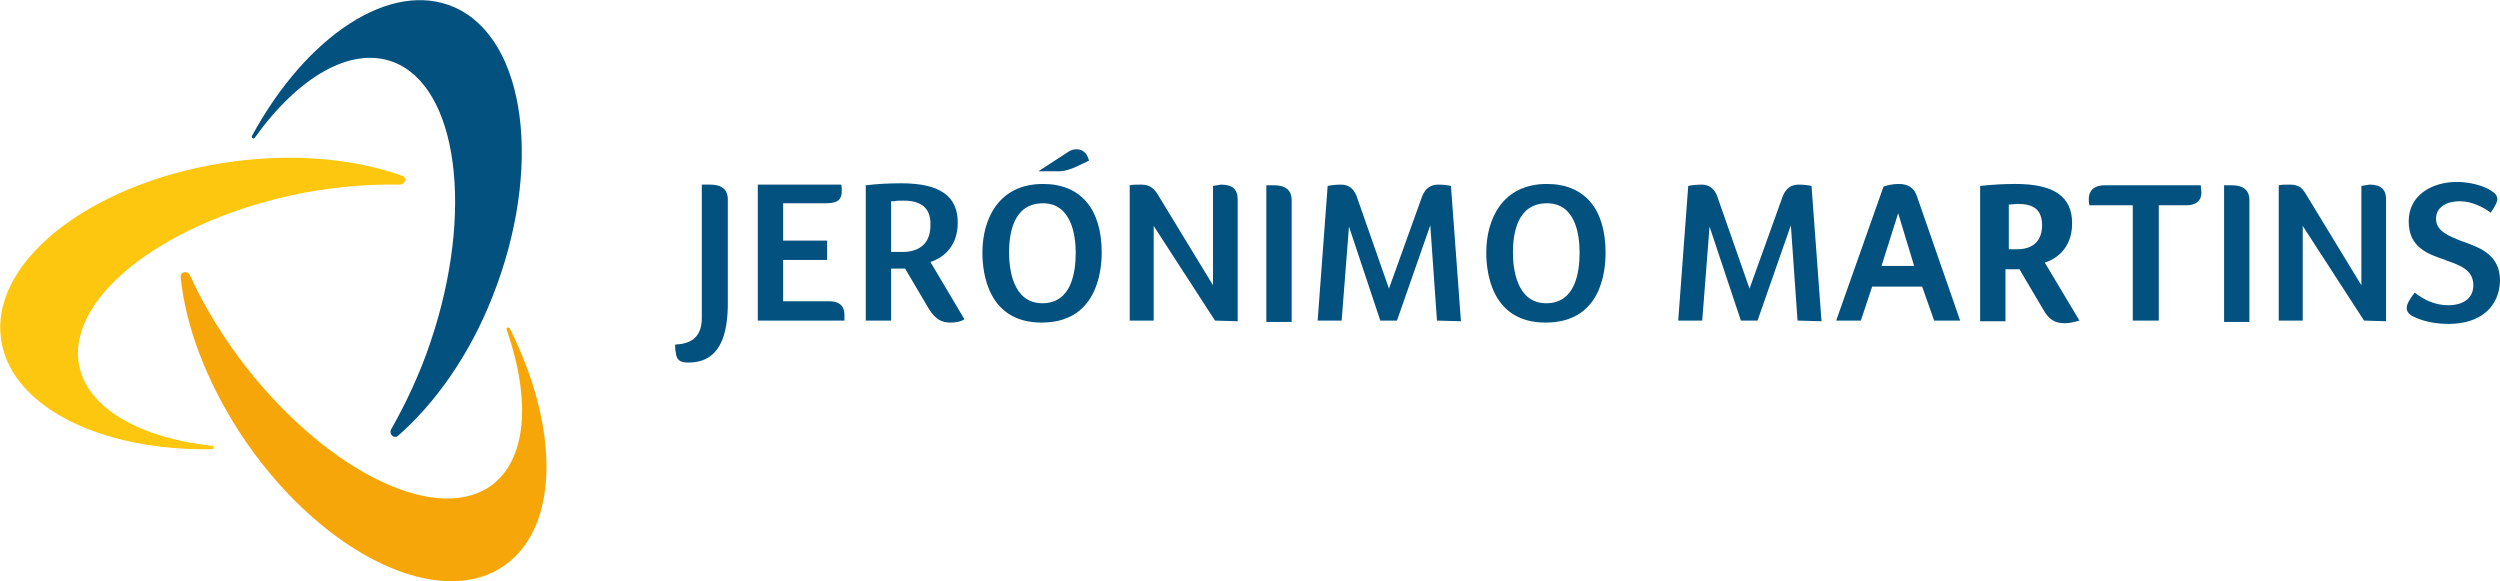
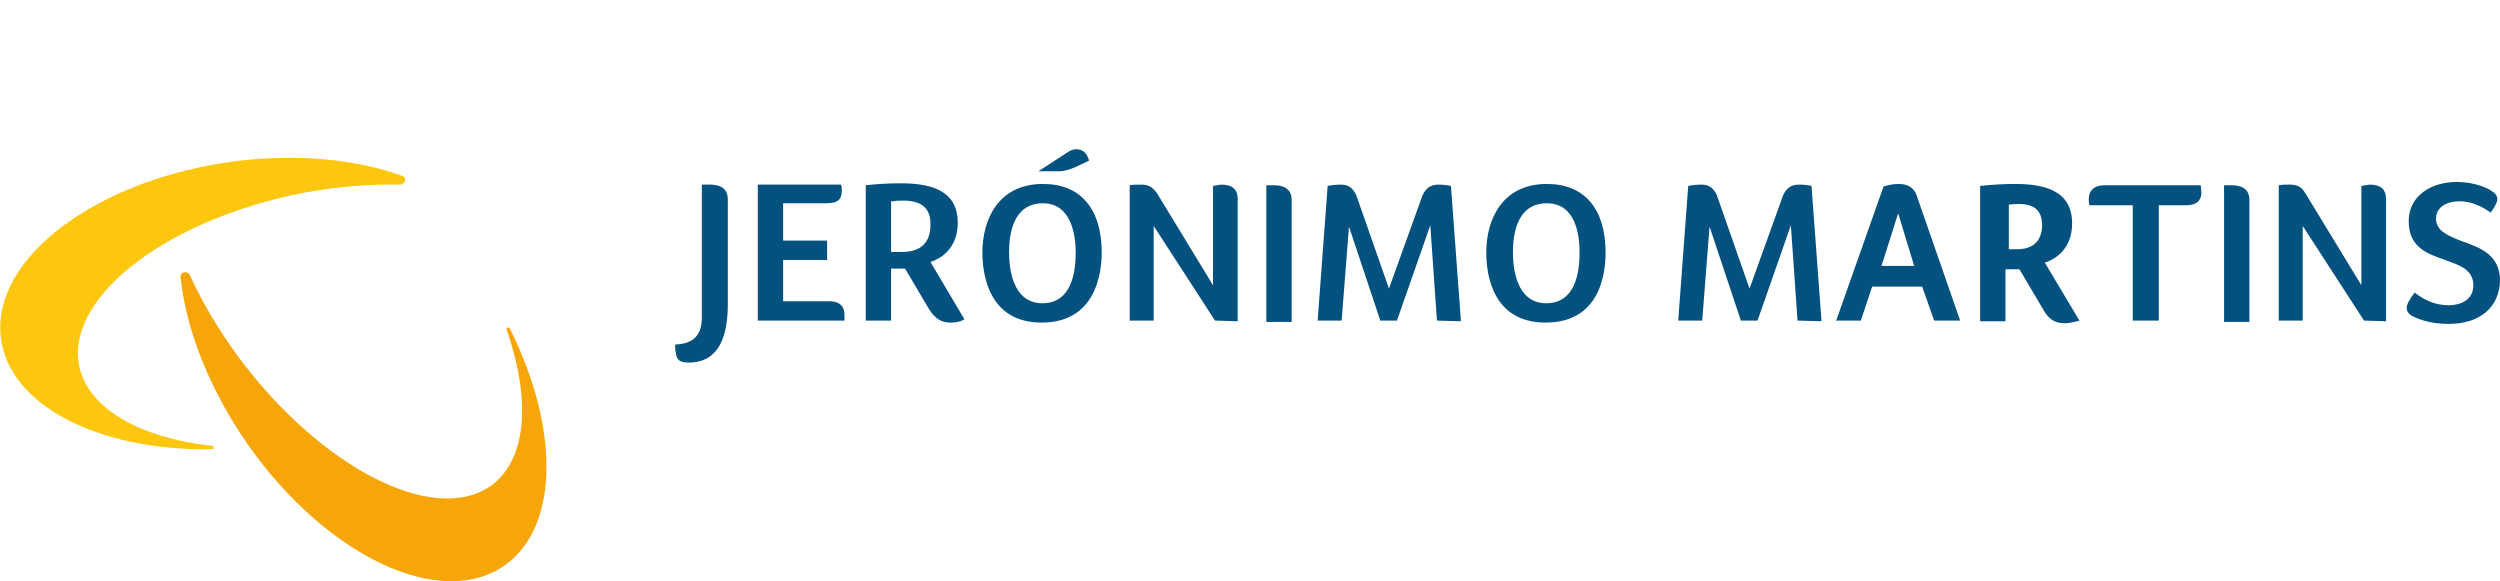
<svg xmlns="http://www.w3.org/2000/svg" viewBox="0 0 375.1 87.2">
-   <path fill="#02517F" d="M68.2 1.1c-9.5-4.2-22.2 4.2-30.4 19.3-.1.3.2.5.4.3 6.5-9.1 14.4-13.8 20.8-11.4 9.7 3.7 12.2 22.5 5.6 42-1.6 4.8-3.7 9.2-5.9 13.1-.4.7.4 1.5 1 1 5.5-4.8 10.7-12 14.2-20.9 7.6-19.2 5.1-38.6-5.7-43.4z" />
-   <path fill="#F7A609" d="M75 85.3c8.9-5.4 9.2-20.6 1.5-36-.1-.3-.6-.1-.5.1 3.7 10.6 3.1 19.7-2.5 23.6-8.6 5.8-25.4-2.9-37.7-19.4-3-4.1-5.5-8.3-7.3-12.3-.3-.7-1.4-.6-1.4.2.7 7.3 3.8 15.6 9 23.6 11.4 17.3 28.8 26.3 38.9 20.2z" />
+   <path fill="#F7A609" d="M75 85.3c8.9-5.4 9.2-20.6 1.5-36-.1-.3-.6-.1-.5.1 3.7 10.6 3.1 19.7-2.5 23.6-8.6 5.8-25.4-2.9-37.7-19.4-3-4.1-5.5-8.3-7.3-12.3-.3-.7-1.4-.6-1.4.2.7 7.3 3.8 15.6 9 23.6 11.4 17.3 28.8 26.3 38.9 20.2" />
  <path fill="#FEC70F" d="M.1 50.4c1 10.3 14.6 17.3 31.7 17 .3 0 .4-.4.1-.5-11.1-1.2-19.1-5.8-20.1-12.5-1.5-10.2 13.6-21.6 33.9-25.5 5-.9 9.8-1.3 14.3-1.2.8 0 1.1-1.1.4-1.3-6.9-2.5-15.7-3.4-25.2-2.2-20.6 2.7-36.3 14.4-35.1 26.2z" />
  <path fill="#02517F" d="M155.8 25.7l4.3-2.8c.6-.4.9-.5 1.4-.5 1.3 0 1.7 1 1.9 1.7l-1.9.9s-1.4.7-2.6.7h-3.1zm26.5 22.4l-9.2-14.2v14.2h-3.6v-20.3c.4-.1 1.1-.1 1.7-.1 1.3 0 1.8.5 2.4 1.3l8.4 13.8v-14.9s.5-.1.6-.1l.6-.1c1.7 0 2.5.7 2.5 2.2v18.3l-3.4-.1zm7.7 0v-20.3h1.2c1.2 0 2.6.4 2.6 2.2v18.3h-3.8v-.2zm-86.7 6.3c-1.3 0-1.8-.4-1.9-1.5-.1-.4-.1-.7-.1-1.1v-.1c1.9-.1 4-.7 4-4v-20h1.3c1.2 0 2.6.4 2.6 2.2v16.1c-.1 5.6-2 8.4-5.9 8.4zm10.4-6.3v-20.4h12.5c.1.3.1.5.1.9 0 1.2-.4 1.9-2.4 1.9h-6.4v5.6h6.6v2.9h-6.6v6.2h6.9c1.9 0 2.3 1.1 2.3 2v.9h-13zm28.9.3c-1.4 0-2.3-.6-3.2-2l-3.6-6.1h-2.1v7.8h-3.8v-20.3c1.6-.2 3.5-.3 5.3-.3 5.8 0 8.5 1.9 8.5 5.9s-2.7 5.4-3.8 5.8l-.3.1 5.1 8.6c-.6.4-1.4.5-2.1.5zm-7-18.3c-.6 0-1.1 0-1.5.1h-.4v7.6h1.7c2.7 0 4.2-1.4 4.2-4 .1-2.4-1.2-3.7-4-3.7zm198.1 18v-20.3h1.2c1.2 0 2.6.4 2.6 2.2v18.3h-3.8v-.2zm21 0l-9.2-14.2v14.2h-3.6v-20.3c.4-.1 1.1-.1 1.7-.1 1.3 0 1.8.5 2.3 1.3l8.4 13.8v-14.9s.5-.1.6-.1l.6-.1c1.7 0 2.5.7 2.5 2.2v18.3l-3.3-.1zm-34.7 0v-17.3h-6.5c-.1-.4-.1-.6-.1-1 0-1 .6-2 2.4-2h14.4l.1 1.1c0 .6-.2 1.9-2.3 1.9h-4.1v17.3h-3.9zm47.4.5c-3.1 0-4.9-.9-5.5-1.2-.5-.3-.8-.7-.8-1.2s.4-1.3 1.2-2.3c1.3 1 2.9 1.9 5.1 1.9 1.8 0 3.7-.8 3.7-3 0-2.3-2-3-4-3.7l-.2-.1c-2.7-.9-5.5-1.9-5.5-5.8 0-4 3.6-5.9 7.2-5.9 2.8 0 4.8 1 5.3 1.4.5.3.8.7.8 1.2 0 .4-.4 1.2-1 2-1.1-.8-2.8-1.7-4.6-1.7-2.2 0-3.6 1-3.6 2.6 0 1.9 1.9 2.6 3.9 3.4l.3.1c2.5.9 5.4 2 5.4 5.8-.1 4-3 6.5-7.7 6.5zm-97.7-.5l-1-14.3-5 14.3h-2.5l-4.7-14.1-1.1 14.1h-3.6l1.5-20.2c.4-.1 1.2-.2 2-.2 1.1 0 1.8.5 2.3 1.6l4.9 14 5-13.9c.5-1.2 1.3-1.7 2.4-1.7.8 0 1.5.1 1.9.2l1.5 20.3-3.6-.1zm37.1-8.7l.3-.1c1.1-.4 3.8-1.8 3.8-5.8s-2.7-5.9-8.5-5.9c-1.7 0-3.6.1-5.3.3v20.3h3.8v-7.8h2.1l3.6 6.1c.8 1.4 1.7 2 3.2 2 .7 0 1.5-.2 2.2-.4l-5.2-8.7zm-4.2-2h-1.2v-6.7c.3 0 .8-.1 1.4-.1 2.5 0 3.6 1 3.6 3.3-.1 2.9-2.1 3.5-3.8 3.5zm-15-8c-.4-1.2-1.3-1.8-2.7-1.8-.9 0-1.8.2-2.3.4l-7.1 20.1h3.7l1.7-5.1h7.5l1.8 5.1h3.9l-6.5-18.7zm-5.3 10.5l2.5-7.9 2.4 7.9h-4.9zm-66.7 8.2l-1-14.3-5 14.3h-2.5l-4.7-14.1-1.1 14.1h-3.6l1.5-20.2c.4-.1 1.2-.2 2-.2 1.1 0 1.8.5 2.3 1.6l4.9 14 5-13.9c.5-1.2 1.3-1.7 2.4-1.7.8 0 1.5.1 1.9.2l1.5 20.3-3.6-.1zm16.3.3c-8 0-8.9-7.3-8.9-10.5 0-5 2.4-10.3 9.1-10.3 5.6 0 8.8 3.7 8.8 10.3 0 3.1-.8 10.5-9 10.5zm.2-17.9c-4.5 0-5.1 4.6-5.1 7.4 0 2.3.5 7.6 5 7.6 4.4 0 5-4.7 5-7.6 0-2.7-.6-7.4-4.9-7.4zm-75.8 17.9c-8 0-8.9-7.3-8.9-10.5 0-5 2.4-10.3 9.1-10.3 5.6 0 8.8 3.7 8.8 10.3 0 3.1-.9 10.5-9 10.5zm.2-17.9c-4.5 0-5.1 4.6-5.1 7.4 0 2.3.5 7.6 5 7.6 4.4 0 5-4.7 5-7.6 0-2.7-.7-7.4-4.9-7.4z" />
</svg>